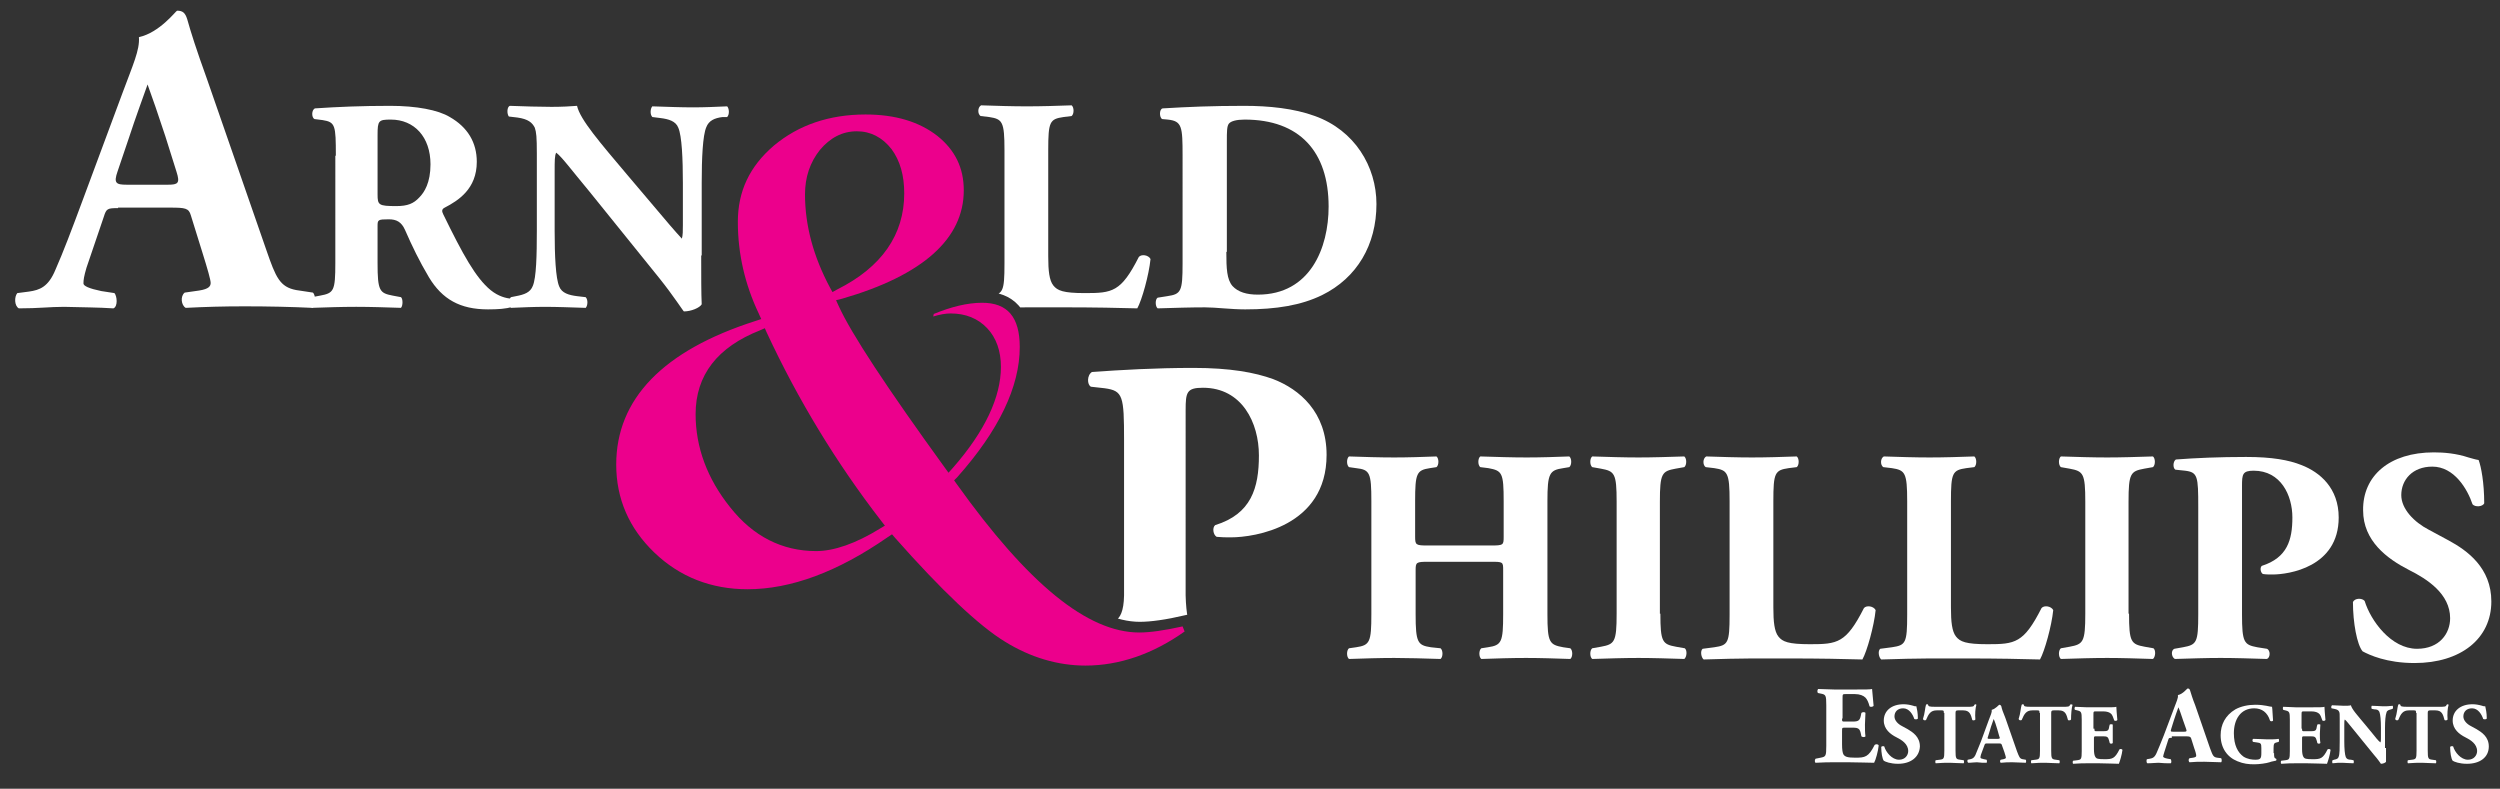
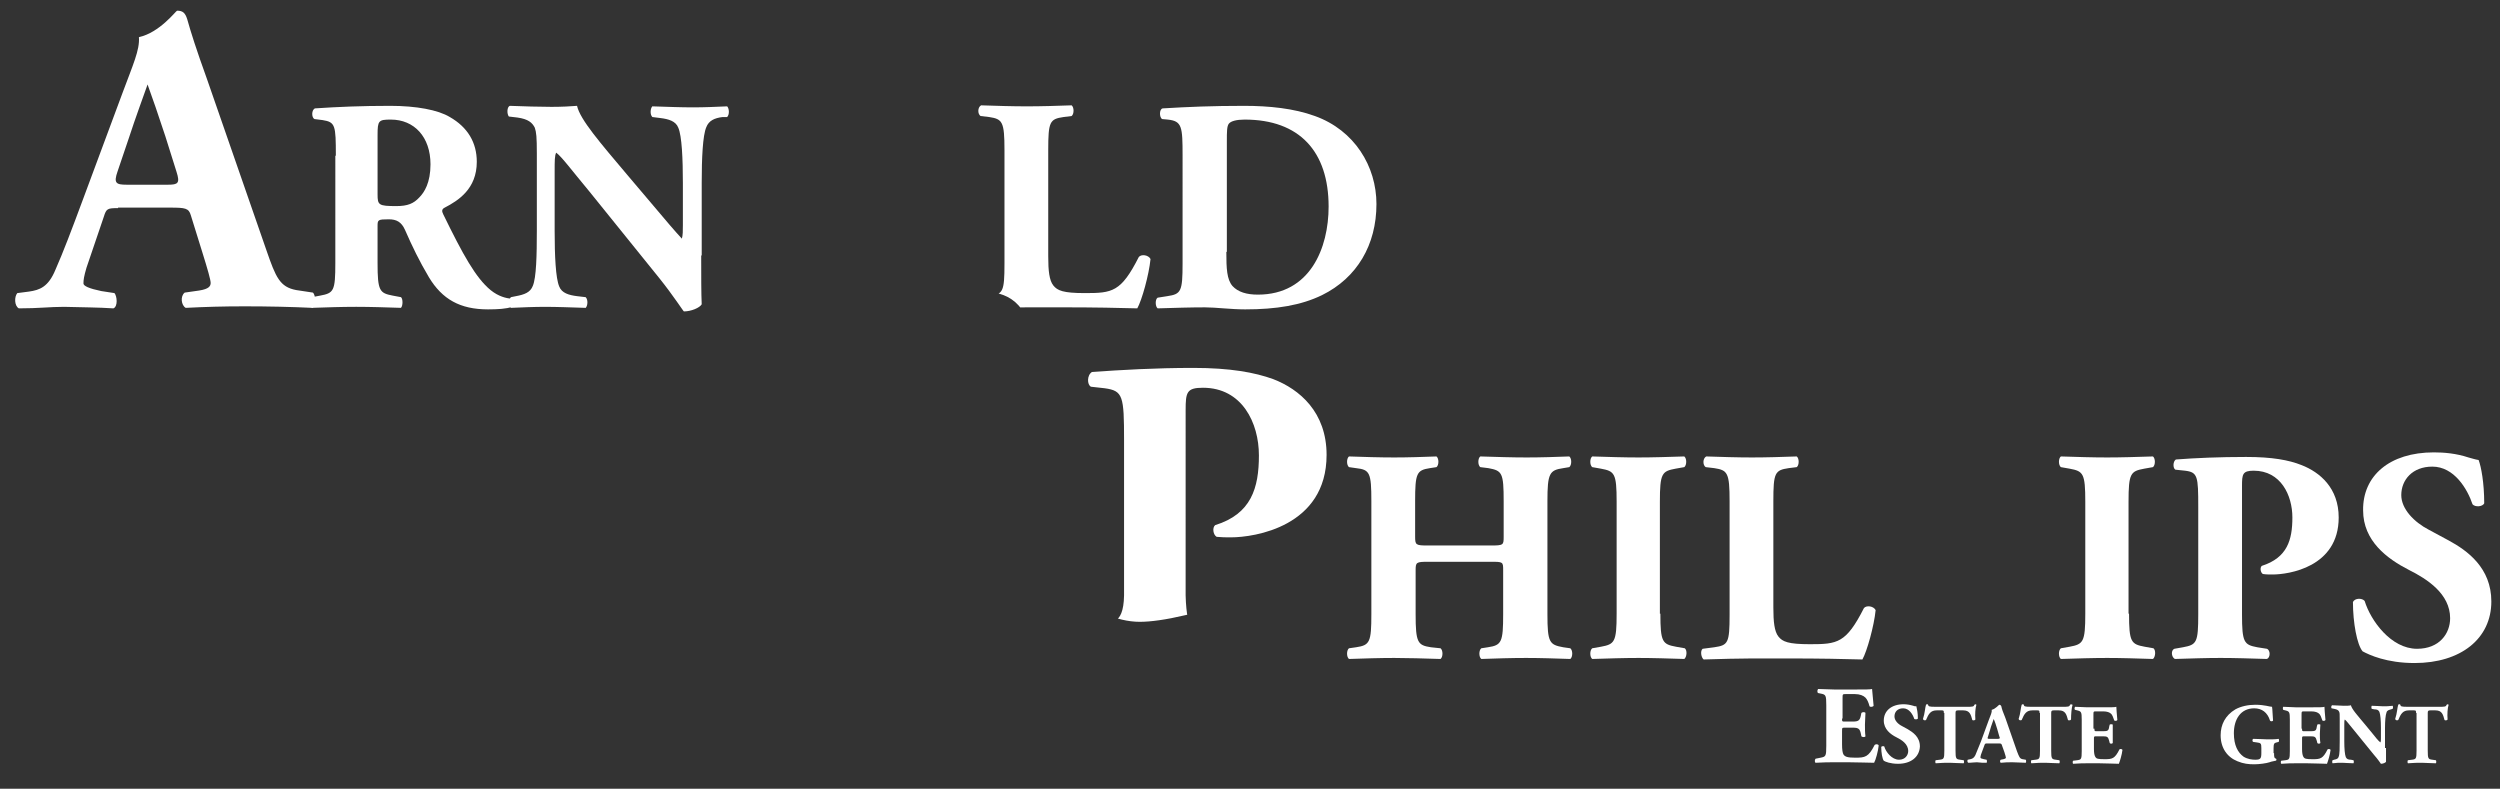
<svg xmlns="http://www.w3.org/2000/svg" xmlns:xlink="http://www.w3.org/1999/xlink" version="1.1" id="Logo_1" x="0px" y="0px" viewBox="0 0 491.3 155" style="enable-background:new 0 0 491.3 155;" xml:space="preserve">
  <rect x="0" y="0" width="491.3" height="155" fill="#333333" stroke="none" />
  <style type="text/css">
	.st0{fill:#FFFFFF;}
	.st1{display:none;fill:#FFFFFF;}
	.st2{clip-path:url(#SVGID_2_);fill:#FFFFFF;}
	.st3{fill:#EC008C;}
</style>
  <g>
    <g>
      <path class="st0" d="M362,141.2c0,0.6,0,0.6,0.6,0.6h1.5c1.1,0,1.4-0.2,1.6-1.2l0.1-0.5c0.2-0.2,0.7-0.2,0.8,0    c0,0.7-0.1,1.5-0.1,2.3c0,0.8,0,1.6,0.1,2.3c-0.1,0.2-0.6,0.2-0.8,0l-0.1-0.5c-0.2-1-0.5-1.2-1.6-1.2h-1.5c-0.6,0-0.6,0-0.6,0.7    v2.6c0,1,0.1,1.7,0.3,2c0.3,0.4,0.7,0.6,2.3,0.6c1.9,0,2.6-0.1,3.8-2.5c0.2-0.2,0.7-0.2,0.8,0.1c-0.1,1.1-0.6,2.9-0.9,3.4    c-1.1,0-3.2-0.1-5-0.1h-2.8c-1,0-2.1,0-3.7,0.1c-0.2-0.1-0.2-0.6,0-0.8l1-0.2c1-0.2,1.1-0.3,1.1-2.3v-8c0-2-0.1-2.1-1.1-2.3    l-0.5-0.1c-0.2-0.1-0.2-0.6,0-0.8c1,0,2.1,0.1,3.1,0.1h4.6c1.4,0,2.6,0,2.9-0.1c0,0.3,0.2,1.9,0.3,3.3c-0.1,0.2-0.6,0.3-0.8,0.1    c-0.2-0.8-0.5-1.4-0.8-1.7c-0.4-0.4-1.1-0.7-2.1-0.7h-1.7c-0.7,0-0.7,0-0.7,0.8V141.2z" />
      <path class="st0" d="M373,150.1c-1.5,0-2.5-0.4-2.8-0.6c-0.3-0.4-0.5-1.6-0.5-2.7c0.1-0.2,0.5-0.2,0.6-0.1    c0.3,1.1,1.5,2.6,2.9,2.6c1.2,0,1.8-0.9,1.8-1.7c0-1.4-1.3-2.2-2.3-2.7c-1.2-0.6-2.5-1.6-2.5-3.3c0-1.9,1.5-3.2,3.9-3.2    c0.6,0,1.2,0.1,1.9,0.3c0.2,0.1,0.4,0.1,0.6,0.1c0.1,0.4,0.3,1.3,0.3,2.4c-0.1,0.2-0.5,0.2-0.7,0.1c-0.3-0.9-1-2.1-2.2-2.1    c-1.1,0-1.7,0.7-1.7,1.6c0,0.8,0.7,1.5,1.5,1.9l1.1,0.6c1,0.6,2.4,1.5,2.4,3.4C377.2,148.8,375.5,150.1,373,150.1z" />
      <path class="st0" d="M382,140.1c0-0.4,0-0.5-0.4-0.5h-1c-1.2,0-1.6,0.7-2.1,1.9c-0.2,0.1-0.5,0.1-0.6-0.2c0.4-1.2,0.4-2.2,0.6-2.8    c0.1-0.1,0.1-0.1,0.2-0.1c0.1,0,0.2,0,0.2,0.1c0.1,0.3,0.1,0.4,1.4,0.4h6.2c1.1,0,1.4,0,1.5-0.4c0.1,0,0.1-0.1,0.2-0.1    c0.1,0,0.2,0.1,0.2,0.1c-0.2,0.6-0.3,1.9-0.2,2.9c-0.1,0.2-0.5,0.2-0.6,0.1c-0.3-1.1-0.5-1.9-1.8-1.9h-1c-0.4,0-0.5,0.1-0.5,0.5    v7.4c0,1.6,0.1,1.7,0.9,1.8l0.7,0.1c0.1,0.1,0.1,0.5,0,0.6c-1.1,0-1.9-0.1-2.7-0.1c-0.8,0-1.7,0-2.8,0.1c-0.1-0.1-0.1-0.5,0-0.6    l0.8-0.1c0.8-0.1,0.9-0.2,0.9-1.8V140.1z" />
      <path class="st0" d="M390.6,146.1c-0.4,0-0.5,0-0.6,0.3l-0.7,1.9c-0.1,0.3-0.1,0.5-0.1,0.6c0,0.1,0.2,0.2,0.7,0.3l0.5,0.1    c0.1,0.1,0.1,0.5,0,0.6c-0.6,0-1.2,0-1.9-0.1c-0.6,0-1,0.1-1.7,0.1c-0.2-0.1-0.2-0.5-0.1-0.6l0.5-0.1c0.4-0.1,0.7-0.2,1-0.8    c0.3-0.7,0.6-1.5,1.1-2.7l1.5-4.1c0.4-1.1,0.7-1.6,0.6-2.1c0.8-0.2,1.4-1,1.5-1c0.2,0,0.3,0.1,0.4,0.3c0.1,0.5,0.3,1.1,0.8,2.3    l2.3,6.6c0.4,1,0.5,1.4,1.1,1.5l0.6,0.1c0.1,0.1,0.1,0.5,0,0.6c-0.8,0-1.7-0.1-2.6-0.1c-0.8,0-1.5,0-2.3,0.1    c-0.2-0.1-0.2-0.5,0-0.6l0.5-0.1c0.4-0.1,0.5-0.2,0.5-0.3c0-0.1-0.1-0.5-0.3-1.1l-0.5-1.4c-0.1-0.3-0.2-0.3-0.8-0.3H390.6z     M392.6,145.2c0.4,0,0.5-0.1,0.3-0.5l-0.4-1.4c-0.2-0.7-0.5-1.6-0.7-2c-0.1,0.4-0.5,1.3-0.7,2.1l-0.4,1.3    c-0.2,0.5-0.1,0.5,0.4,0.5H392.6z" />
      <path class="st0" d="M400.8,140.1c0-0.4,0-0.5-0.4-0.5h-1c-1.2,0-1.6,0.7-2.1,1.9c-0.2,0.1-0.5,0.1-0.6-0.2    c0.4-1.2,0.4-2.2,0.6-2.8c0.1-0.1,0.2-0.1,0.2-0.1c0.1,0,0.2,0,0.2,0.1c0.1,0.3,0.1,0.4,1.4,0.4h6.2c1.1,0,1.4,0,1.5-0.4    c0.1,0,0.1-0.1,0.2-0.1c0.1,0,0.2,0.1,0.3,0.1c-0.2,0.6-0.3,1.9-0.3,2.9c-0.1,0.2-0.5,0.2-0.6,0.1c-0.3-1.1-0.5-1.9-1.8-1.9h-1    c-0.4,0-0.5,0.1-0.5,0.5v7.4c0,1.6,0.1,1.7,0.9,1.8l0.7,0.1c0.1,0.1,0.1,0.5,0,0.6c-1.1,0-1.9-0.1-2.7-0.1c-0.8,0-1.7,0-2.8,0.1    c-0.1-0.1-0.1-0.5,0-0.6l0.8-0.1c0.8-0.1,0.9-0.2,0.9-1.8V140.1z" />
      <path class="st0" d="M411.6,143.2c0,0.5,0,0.5,0.5,0.5h1.2c0.9,0,1.1-0.1,1.2-0.9l0.1-0.4c0.1-0.1,0.5-0.1,0.6,0    c0,0.5,0,1.1,0,1.8c0,0.6,0,1.2,0,1.8c-0.1,0.2-0.5,0.2-0.6,0l-0.1-0.4c-0.2-0.8-0.4-0.9-1.2-0.9H412c-0.5,0-0.5,0-0.5,0.5v2    c0,0.8,0.1,1.3,0.3,1.6c0.2,0.3,0.5,0.4,1.8,0.4c1.5,0,2-0.1,2.9-1.9c0.1-0.2,0.6-0.1,0.6,0.1c-0.1,0.9-0.5,2.2-0.7,2.7    c-0.9,0-2.5-0.1-3.9-0.1h-2.2c-0.8,0-1.6,0-2.9,0.1c-0.1-0.1-0.1-0.5,0-0.6l0.8-0.1c0.8-0.1,0.9-0.2,0.9-1.8v-6.2    c0-1.5-0.1-1.6-0.9-1.8l-0.4-0.1c-0.2-0.1-0.1-0.5,0-0.6c0.8,0,1.6,0.1,2.4,0.1h3.5c1.1,0,2,0,2.2-0.1c0,0.3,0.1,1.5,0.2,2.6    c-0.1,0.2-0.5,0.2-0.6,0.1c-0.2-0.6-0.4-1.1-0.6-1.3c-0.3-0.3-0.8-0.5-1.6-0.5h-1.3c-0.6,0-0.6,0-0.6,0.7V143.2z" />
-       <path class="st0" d="M426.8,145c-0.5,0-0.6,0-0.7,0.4l-0.8,2.5c-0.1,0.4-0.2,0.6-0.2,0.8c0,0.1,0.3,0.3,0.9,0.4l0.6,0.1    c0.1,0.2,0.2,0.6,0,0.8c-0.8,0-1.5,0-2.4-0.1c-0.7,0-1.2,0.1-2.2,0.1c-0.2-0.1-0.2-0.6-0.1-0.8l0.6-0.1c0.5-0.1,0.9-0.2,1.3-1.1    c0.4-0.9,0.8-1.9,1.4-3.4l2-5.3c0.5-1.4,0.9-2.1,0.8-2.7c1-0.2,1.8-1.3,1.9-1.3c0.3,0,0.4,0.1,0.5,0.4c0.2,0.6,0.4,1.4,1,2.9    l2.9,8.4c0.5,1.3,0.6,1.8,1.4,1.9l0.8,0.1c0.1,0.1,0.2,0.6,0,0.8c-1,0-2.2-0.1-3.3-0.1c-1.1,0-1.9,0-2.9,0.1    c-0.2-0.1-0.3-0.6,0-0.8l0.7-0.1c0.5-0.1,0.6-0.2,0.6-0.4c0-0.2-0.1-0.7-0.4-1.5l-0.6-1.9c-0.1-0.3-0.3-0.4-1-0.4H426.8z     M429.2,143.8c0.5,0,0.6-0.1,0.4-0.6l-0.6-1.7c-0.3-0.9-0.7-2.1-0.9-2.5c-0.2,0.5-0.6,1.7-0.9,2.6l-0.5,1.6    c-0.2,0.6-0.1,0.6,0.5,0.6H429.2z" />
      <path class="st0" d="M446.9,148c0,0.7,0,1,0.4,1.1c0.1,0.1,0.1,0.4-0.1,0.4c-0.3,0.1-0.7,0.1-1.2,0.3c-0.6,0.2-2,0.4-3,0.4    c-1.1,0-2.1-0.1-3.3-0.6c-2-0.8-3.3-2.6-3.3-5.1c0-2.1,0.9-3.9,2.9-5.1c1.1-0.6,2.5-0.9,3.9-0.9c1.9,0,2.8,0.4,3.3,0.4    c0.1,0.5,0.1,1.7,0.2,2.7c-0.1,0.2-0.5,0.2-0.6,0c-0.5-1.6-1.6-2.4-3.1-2.4c-2.7,0-4,2.2-4,4.9c0,2.4,0.8,3.8,1.9,4.6    c0.8,0.5,1.7,0.6,2.3,0.6c1,0,1.2-0.2,1.2-1.3V147c0-0.9-0.1-1-0.9-1.1l-0.7-0.1c-0.2-0.1-0.2-0.5,0-0.6c1.2,0,2,0.1,2.8,0.1    c0.8,0,1.6,0,2.2-0.1c0.1,0.1,0.1,0.5,0,0.6l-0.4,0.1c-0.5,0.1-0.6,0.3-0.6,1.2V148z" />
      <path class="st0" d="M452.4,143.2c0,0.5,0,0.5,0.5,0.5h1.2c0.9,0,1.1-0.1,1.2-0.9l0.1-0.4c0.1-0.1,0.5-0.1,0.6,0    c0,0.5-0.1,1.1-0.1,1.8c0,0.6,0,1.2,0.1,1.8c-0.1,0.2-0.5,0.2-0.6,0l-0.1-0.4c-0.2-0.8-0.4-0.9-1.2-0.9h-1.2c-0.5,0-0.5,0-0.5,0.5    v2c0,0.8,0.1,1.3,0.3,1.6c0.2,0.3,0.5,0.4,1.8,0.4c1.5,0,2-0.1,2.9-1.9c0.1-0.2,0.6-0.1,0.6,0.1c-0.1,0.9-0.5,2.2-0.7,2.7    c-0.9,0-2.5-0.1-3.9-0.1h-2.2c-0.8,0-1.6,0-2.9,0.1c-0.1-0.1-0.1-0.5,0-0.6l0.8-0.1c0.8-0.1,0.9-0.2,0.9-1.8v-6.2    c0-1.5-0.1-1.6-0.9-1.8l-0.4-0.1c-0.1-0.1-0.1-0.5,0-0.6c0.8,0,1.6,0.1,2.4,0.1h3.5c1.1,0,2,0,2.2-0.1c0,0.3,0.1,1.5,0.2,2.6    c-0.1,0.2-0.5,0.2-0.6,0.1c-0.2-0.6-0.4-1.1-0.6-1.3c-0.3-0.3-0.8-0.5-1.6-0.5h-1.3c-0.6,0-0.6,0-0.6,0.7V143.2z" />
      <path class="st0" d="M468.9,147c0,1.1,0,2.1,0,2.7c-0.1,0.2-0.6,0.4-1,0.4c0,0-0.6-0.9-1.4-1.8l-3.9-4.8c-1-1.2-1.5-1.9-1.8-2.1    c-0.1,0.2-0.1,0.5-0.1,1.1v3.2c0,1.4,0.1,2.6,0.3,3.1c0.2,0.4,0.5,0.5,1,0.5l0.5,0.1c0.1,0.1,0.1,0.5,0,0.6    c-0.9,0-1.6-0.1-2.2-0.1c-0.6,0-1.2,0-1.9,0.1c-0.1-0.1-0.1-0.5,0-0.6l0.3-0.1c0.5-0.1,0.8-0.2,0.9-0.6c0.2-0.5,0.2-1.7,0.2-3.1    v-4.3c0-0.9,0-1.2-0.1-1.4c-0.1-0.3-0.4-0.5-1-0.6l-0.5-0.1c-0.1-0.1-0.1-0.5,0.1-0.6c0.8,0,1.6,0.1,2.3,0.1c0.6,0,1.1,0,1.4-0.1    c0.2,0.8,1.3,2,2.8,3.8l1.4,1.7c0.7,0.9,1.2,1.5,1.6,1.8c0.1-0.2,0.1-0.5,0.1-0.8V143c0-1.4-0.1-2.6-0.3-3.1    c-0.2-0.4-0.5-0.5-1-0.5l-0.5-0.1c-0.1-0.1-0.1-0.5,0-0.6c0.9,0,1.6,0.1,2.2,0.1c0.6,0,1.2,0,1.9-0.1c0.1,0.1,0.1,0.5,0,0.6    l-0.3,0.1c-0.4,0.1-0.8,0.2-0.9,0.6c-0.2,0.5-0.3,1.7-0.3,3.1V147z" />
      <path class="st0" d="M474.8,140.1c0-0.4,0-0.5-0.4-0.5h-1c-1.2,0-1.6,0.7-2.1,1.9c-0.2,0.1-0.5,0.1-0.6-0.2    c0.4-1.2,0.4-2.2,0.6-2.8c0.1-0.1,0.1-0.1,0.2-0.1c0.1,0,0.2,0,0.2,0.1c0.1,0.3,0.1,0.4,1.4,0.4h6.2c1.1,0,1.4,0,1.5-0.4    c0.1,0,0.1-0.1,0.2-0.1c0.1,0,0.2,0.1,0.2,0.1c-0.2,0.6-0.3,1.9-0.2,2.9c-0.1,0.2-0.5,0.2-0.6,0.1c-0.3-1.1-0.5-1.9-1.8-1.9h-1    c-0.4,0-0.5,0.1-0.5,0.5v7.4c0,1.6,0.1,1.7,0.9,1.8l0.7,0.1c0.1,0.1,0.1,0.5,0,0.6c-1.1,0-1.9-0.1-2.7-0.1c-0.8,0-1.7,0-2.8,0.1    c-0.1-0.1-0.1-0.5,0-0.6l0.8-0.1c0.8-0.1,0.9-0.2,0.9-1.8V140.1z" />
-       <path class="st0" d="M484.8,150.1c-1.5,0-2.5-0.4-2.8-0.6c-0.3-0.4-0.5-1.6-0.5-2.7c0.1-0.2,0.5-0.2,0.6-0.1    c0.3,1.1,1.5,2.6,2.9,2.6c1.2,0,1.8-0.9,1.8-1.7c0-1.4-1.3-2.2-2.3-2.7c-1.2-0.6-2.5-1.6-2.5-3.3c0-1.9,1.5-3.2,3.9-3.2    c0.6,0,1.2,0.1,1.9,0.3c0.2,0.1,0.4,0.1,0.6,0.1c0.1,0.4,0.3,1.3,0.3,2.4c-0.1,0.2-0.5,0.2-0.7,0.1c-0.3-0.9-1-2.1-2.2-2.1    c-1.1,0-1.7,0.7-1.7,1.6c0,0.8,0.7,1.5,1.5,1.9l1.1,0.6c1,0.6,2.4,1.5,2.4,3.4C489.1,148.8,487.4,150.1,484.8,150.1z" />
    </g>
    <g>
      <path class="st0" d="M23.2,40.9c-2.1,0-2.3,0.1-2.8,1.7l-3.4,10c-0.5,1.7-0.6,2.4-0.6,3.1c0,0.5,1.1,1,3.5,1.5l2.6,0.4    c0.5,0.6,0.7,2.6-0.2,3c-3-0.2-6.1-0.2-9.7-0.3c-2.9,0-4.9,0.3-8.9,0.3c-0.9-0.5-0.9-2.3-0.3-3l2.3-0.3c2.1-0.3,3.8-0.9,5.2-4.3    c1.5-3.4,3.1-7.6,5.4-13.8l7.8-21c2-5.4,3.4-8.4,3.2-10.9c4.1-0.9,7.3-5.2,7.5-5.2c1.1,0,1.6,0.4,2,1.7c0.7,2.5,1.7,5.7,3.9,11.8    l11.7,33.7c1.8,5.2,2.6,7.1,5.8,7.7l3.3,0.5c0.5,0.4,0.7,2.5-0.1,3c-4.1-0.2-8.8-0.3-13.3-0.3c-4.3,0-7.7,0.1-11.6,0.3    c-0.9-0.5-1.1-2.3-0.2-3l2.8-0.4c2-0.3,2.3-0.9,2.3-1.5c0-0.6-0.6-2.7-1.6-5.9l-2.3-7.4c-0.4-1.4-1.1-1.5-4.1-1.5H23.2z M33,36.3    c2,0,2.4-0.3,1.7-2.5l-2.2-7c-1.2-3.7-2.8-8.3-3.5-10.2c-0.7,2-2.4,6.6-3.7,10.6l-2.2,6.5c-0.8,2.3-0.3,2.6,1.8,2.6H33z" />
      <path class="st0" d="M66,30.6c0-6-0.1-6.6-2.6-7l-1.6-0.2c-0.6-0.3-0.6-1.8,0.1-2.1c4.5-0.3,9.1-0.5,14.8-0.5    c5.1,0,9.4,0.8,11.7,2.2c3.5,2,5.3,5,5.3,8.8c0,5.3-3.6,7.6-6.3,9c-0.6,0.3-0.6,0.7-0.3,1.3c3.9,8,6.4,12.5,9.3,14.9    c1.6,1.3,3.1,1.6,4,1.7c0.5,0.3,0.5,1.2,0.2,1.6c-1,0.4-2.9,0.5-4.7,0.5c-5.5,0-9-2-11.6-6.3c-1.9-3.2-3.3-6.1-4.7-9.3    c-0.7-1.6-1.7-2.1-3.2-2.1c-2.1,0-2.2,0.1-2.2,1.3v7.3c0,5.5,0.4,5.9,3,6.4l1.6,0.3c0.4,0.3,0.4,1.7,0,2.1    c-3.2-0.1-5.9-0.2-8.8-0.2c-3,0-5.6,0.1-8.7,0.2c-0.5-0.4-0.5-1.8,0-2.1l1.6-0.3c2.7-0.5,3-0.9,3-6.4V30.6z M74.2,38.2    c0,2.1,0.2,2.3,3.7,2.3c2.2,0,3.4-0.5,4.5-1.7c1-1,2.2-2.9,2.2-6.5c0-5.4-3.2-8.8-7.8-8.8c-2.4,0-2.6,0.2-2.6,3V38.2z" />
      <path class="st0" d="M137.8,50.2c0,3.9,0,7.6,0.1,9.6c-0.4,0.7-2.1,1.4-3.5,1.4c-0.1,0-2-3-4.8-6.5l-13.8-17.1    c-3.5-4.2-5.4-6.8-6.5-7.6c-0.3,0.6-0.3,1.6-0.3,3.8v11.6c0,4.8,0.2,9.3,0.9,10.9c0.5,1.3,1.9,1.7,3.5,1.9l1.7,0.2    c0.5,0.5,0.4,1.7,0,2.1c-3.2-0.1-5.6-0.2-8-0.2c-2.2,0-4.4,0.1-6.7,0.2c-0.4-0.4-0.5-1.6,0-2.1l1-0.2c1.6-0.3,2.8-0.7,3.3-2    c0.7-1.6,0.8-6.1,0.8-10.9V30.2c0-3.3-0.1-4.2-0.4-5.1c-0.5-1-1.3-1.7-3.4-2l-1.7-0.2c-0.4-0.5-0.4-1.9,0.2-2.1    c2.8,0.1,5.8,0.2,8.2,0.2c2,0,3.8-0.1,5-0.2c0.6,2.7,4.5,7.2,9.9,13.6l5,5.9c2.6,3.1,4.4,5.2,5.7,6.6c0.2-0.6,0.2-1.6,0.2-2.7    v-8.2c0-4.8-0.2-9.3-0.9-10.9c-0.5-1.3-1.9-1.7-3.5-1.9l-1.6-0.2c-0.5-0.5-0.4-1.7,0-2.1c3.2,0.1,5.6,0.2,8,0.2    c2.2,0,4.4-0.1,6.7-0.2c0.4,0.4,0.5,1.6,0,2.1L142,23c-1.6,0.2-2.7,0.7-3.2,2c-0.7,1.6-0.9,6.1-0.9,10.9V50.2z" />
      <path class="st0" d="M232.4,30.6c0-5.7-0.1-6.8-2.9-7.1l-1.1-0.1c-0.6-0.3-0.6-2,0.1-2.1c5-0.3,9.7-0.5,16-0.5    c4.9,0,9.8,0.5,13.9,2c7.8,2.8,12.1,9.9,12.1,17.3c0,8-3.8,14.5-10.7,17.9c-4.1,2-9,2.8-15.1,2.8c-2.8,0-5.8-0.4-7.9-0.4    c-2.9,0-5.9,0.1-9.3,0.2c-0.5-0.4-0.5-1.8,0-2.1l1.9-0.3c2.7-0.4,3-0.9,3-6.4V30.6z M241,49.5c0,3.3,0.1,5.4,1.2,6.7    c1.1,1.2,2.8,1.7,5,1.7c10.3,0,13.9-9.2,13.9-17.3c0-10.8-5.7-17.1-16.5-17.1c-1.6,0-2.7,0.3-3.1,0.8c-0.4,0.5-0.4,1.6-0.4,3.5    V49.5z" />
    </g>
    <g>
      <path class="st1" d="M220.9,86.5c0-8.7-0.2-9.7-3.8-10.2l-2.7-0.3c-0.8-0.4-0.8-2.3,0.2-2.9c5.7-0.4,12.4-0.8,19.9-0.8    c7.3,0,12.1,0.9,15.7,2.2c5.2,2,10.5,6.5,10.5,14.9c0,14.1-14.2,16.2-18.8,16.2c-1,0-1.8,0-2.8-0.1c-0.7-0.4-0.9-1.8-0.3-2.3    c7.1-2.2,8.6-7.3,8.6-13.7c0-6.4-3.3-13.3-11-13.3c-3.2,0-3.4,0.9-3.4,4.4V117c0,8,0.5,8.7,4.4,9.3l2.8,0.4c0.9,0.4,0.9,2.4,0,2.9    c-4.8-0.2-9-0.3-13.2-0.3c-4.1,0-8.3,0.1-12.9,0.3c-0.9-0.5-1.1-2.5-0.2-2.9l2.4-0.4c3.9-0.7,4.4-1.3,4.4-9.3V86.5z" />
      <path class="st0" d="M280.7,110.4c-2.4,0-2.5,0.1-2.5,1.7v8.6c0,5.6,0.4,6.1,3,6.5l1.9,0.2c0.5,0.4,0.5,1.7,0,2.1    c-3.4-0.1-6.4-0.2-9.1-0.2c-2.9,0-5.9,0.1-8.9,0.2c-0.5-0.4-0.5-1.7,0-2.1l1.4-0.2c2.7-0.4,3-1,3-6.5V98.5c0-5.6-0.3-6.2-3-6.5    l-1.4-0.2c-0.5-0.4-0.5-1.7,0-2.1c2.9,0.1,6,0.2,8.9,0.2c2.7,0,5.7-0.1,8.3-0.2c0.5,0.4,0.5,1.7,0,2.1l-1.3,0.2    c-2.6,0.4-2.9,1-2.9,6.5v6.9c0,1.7,0.1,1.8,2.5,1.8h12.4c2.5,0,2.5-0.1,2.5-1.8v-6.9c0-5.6-0.3-6-3-6.5l-1.6-0.2    c-0.5-0.4-0.5-1.7,0-2.1c3.3,0.1,6.2,0.2,9.1,0.2c2.9,0,5.7-0.1,8.4-0.2c0.5,0.4,0.5,1.7,0,2.1l-1.2,0.2c-2.7,0.4-3.1,1-3.1,6.5    v22.2c0,5.6,0.4,6,3.1,6.5l1.4,0.2c0.5,0.4,0.5,1.7,0,2.1c-3-0.1-5.9-0.2-8.7-0.2c-3,0-5.9,0.1-8.8,0.2c-0.5-0.4-0.5-1.7,0-2.1    l1.3-0.2c2.7-0.4,3-1,3-6.5v-8.6c0-1.7,0-1.7-2.5-1.7H280.7z" />
      <path class="st0" d="M326.3,120.6c0,5.6,0.4,6,3.1,6.5l1.7,0.3c0.5,0.4,0.4,1.7-0.1,2.1c-3.2-0.1-6.2-0.2-9-0.2    c-2.9,0-5.9,0.1-9.1,0.2c-0.5-0.4-0.5-1.7,0-2.1l1.7-0.3c2.7-0.5,3.1-0.9,3.1-6.5v-22c0-5.6-0.4-6-3.1-6.5l-1.7-0.3    c-0.5-0.4-0.5-1.7,0-2.1c3.2,0.1,6.2,0.2,9.1,0.2c2.8,0,5.8-0.1,9-0.2c0.5,0.4,0.5,1.7,0,2.1l-1.7,0.3c-2.7,0.5-3.1,0.9-3.1,6.5    V120.6z" />
      <path class="st0" d="M348.5,119.4c0,2.8,0.2,4.7,1,5.7c0.8,1,1.9,1.5,6.2,1.5c5.4,0,7.1-0.2,10.6-7.1c0.5-0.6,1.9-0.4,2.3,0.4    c-0.3,3.1-1.7,8.1-2.6,9.7c-3.2-0.1-8.9-0.2-13.8-0.2h-8c-2.7,0-5.7,0.1-9.4,0.2c-0.5-0.4-0.7-1.7-0.2-2.1l2.3-0.3    c2.7-0.4,3-0.8,3-6.4V98.5c0-5.6-0.4-6.1-3-6.5l-1.7-0.2c-0.6-0.4-0.6-1.7,0.1-2.1c3.1,0.1,6.1,0.2,9,0.2c2.9,0,5.9-0.1,8.8-0.2    c0.5,0.4,0.5,1.7,0,2.1l-1.6,0.2c-2.7,0.4-3,0.9-3,6.5V119.4z" />
-       <path class="st0" d="M383.4,119.4c0,2.8,0.2,4.7,1,5.7c0.8,1,1.9,1.5,6.2,1.5c5.4,0,7.1-0.2,10.6-7.1c0.5-0.6,1.9-0.4,2.3,0.4    c-0.3,3.1-1.7,8.1-2.6,9.7c-3.2-0.1-8.9-0.2-13.8-0.2h-8c-2.7,0-5.7,0.1-9.4,0.2c-0.5-0.4-0.7-1.7-0.2-2.1l2.3-0.3    c2.7-0.4,3-0.8,3-6.4V98.5c0-5.6-0.4-6.1-3-6.5l-1.7-0.2c-0.6-0.4-0.6-1.7,0.1-2.1c3.1,0.1,6.1,0.2,9,0.2s5.9-0.1,8.8-0.2    c0.5,0.4,0.5,1.7,0,2.1l-1.6,0.2c-2.7,0.4-3,0.9-3,6.5V119.4z" />
      <path class="st0" d="M418.4,120.6c0,5.6,0.4,6,3.1,6.5l1.7,0.3c0.5,0.4,0.4,1.7-0.1,2.1c-3.2-0.1-6.2-0.2-9-0.2    c-2.9,0-5.9,0.1-9.1,0.2c-0.5-0.4-0.5-1.7,0-2.1l1.7-0.3c2.7-0.5,3.1-0.9,3.1-6.5v-22c0-5.6-0.4-6-3.1-6.5l-1.7-0.3    c-0.5-0.4-0.5-1.7,0-2.1c3.2,0.1,6.2,0.2,9.1,0.2c2.8,0,5.8-0.1,9-0.2c0.5,0.4,0.5,1.7,0,2.1l-1.7,0.3c-2.7,0.5-3.1,0.9-3.1,6.5    V120.6z" />
      <path class="st0" d="M432,99.6c0-6-0.1-6.8-2.6-7.1l-1.9-0.2c-0.5-0.3-0.5-1.6,0.1-2c3.9-0.3,8.6-0.5,13.8-0.5    c5.1,0,8.4,0.6,10.9,1.6c3.6,1.4,7.3,4.5,7.3,10.3c0,9.8-9.9,11.2-13,11.2c-0.7,0-1.3,0-1.9-0.1c-0.5-0.3-0.6-1.3-0.2-1.6    c5-1.6,6-5.1,6-9.5c0-4.4-2.3-9.2-7.6-9.2c-2.2,0-2.3,0.7-2.3,3v25.2c0,5.6,0.4,6,3,6.5l1.9,0.3c0.7,0.3,0.7,1.7,0,2    c-3.3-0.1-6.3-0.2-9.1-0.2c-2.9,0-5.7,0.1-9,0.2c-0.7-0.4-0.8-1.7-0.1-2l1.7-0.3c2.7-0.5,3-0.9,3-6.5V99.6z" />
      <path class="st0" d="M474.5,130.3c-5.5,0-8.9-1.6-10.2-2.3c-1.1-1.3-1.9-5.6-1.9-9.7c0.4-0.8,1.8-0.8,2.3-0.2    c1.2,3.9,5.2,9.4,10.3,9.4c4.4,0,6.5-3,6.5-6c0-4.8-4.5-7.7-8.1-9.5c-4.3-2.2-9-5.7-9-11.7c-0.1-6.8,5.2-11.4,13.9-11.4    c2,0,4.4,0.2,6.8,1c0.8,0.2,1.3,0.4,2,0.5c0.5,1.3,1.1,4.5,1.1,8.5c-0.3,0.7-1.8,0.8-2.3,0.2c-1-3-3.6-7.4-7.9-7.4    c-3.9,0-6.1,2.6-6.1,5.6c0,2.7,2.5,5.3,5.4,6.8l3.9,2.1c3.7,2,8.4,5.4,8.4,12C489.6,125.5,483.6,130.3,474.5,130.3z" />
    </g>
    <g>
      <defs>
        <path id="SVGID_1_" d="M260.8,109.5l3.3-26.9l43-65.3L188.1,16l5,41.3c4.4,0,9.5,1.9,9.5,10.8c0,8.2-4.1,17.1-12.3,26.4     c13.2,18.4,24.5,27.7,33.7,27.7c2.1,0,5.1-0.4,8.9-1.3l0.9-0.2L260.8,109.5z" />
      </defs>
      <clipPath id="SVGID_2_">
        <use xlink:href="#SVGID_1_" style="overflow:visible;" />
      </clipPath>
      <path class="st2" d="M206,50.4c0,2.8,0.2,4.7,1,5.7c0.8,1,1.9,1.5,6.2,1.5c5.4,0,7.1-0.2,10.6-7.1c0.5-0.6,1.9-0.4,2.3,0.4    c-0.3,3.1-1.7,8.1-2.6,9.7c-3.2-0.1-8.9-0.2-13.8-0.2h-8c-2.7,0-5.7,0.1-9.4,0.2c-0.5-0.4-0.7-1.7-0.2-2.1l2.3-0.3    c2.7-0.4,3-0.8,3-6.4V29.5c0-5.6-0.4-6.1-3-6.5l-1.7-0.2c-0.6-0.4-0.6-1.7,0.1-2.1c3.1,0.1,6.1,0.2,9,0.2c2.9,0,5.9-0.1,8.8-0.2    c0.5,0.4,0.5,1.7,0,2.1l-1.6,0.2c-2.7,0.4-3,0.9-3,6.5V50.4z" />
      <path class="st2" d="M234.1,124.5l-2.4,0.2l-13.8,1l-0.9-3.8c0.8,0.2,3.8,1.5,3.9-4.9V86.5c0-8.7-0.2-9.7-3.8-10.2l-2.7-0.3    c-0.8-0.4-0.8-2.3,0.2-2.9c5.7-0.4,12.4-0.8,19.9-0.8c7.3,0,12.1,0.9,15.7,2.2c5.2,2,10.5,6.5,10.5,14.9    c0,14.1-14.2,16.2-18.8,16.2c-1,0-1.8,0-2.8-0.1c-0.7-0.4-0.9-1.8-0.3-2.3c7.1-2.2,8.6-7.3,8.6-13.7c0-6.4-3.3-13.3-11-13.3    c-3.2,0-3.4,0.9-3.4,4.4V117C233.2,125,235.3,123.7,234.1,124.5" />
    </g>
-     <path class="st3" d="M175.3,105l0.6,0.7c9.2,10.4,16.5,17.3,21.6,20.4c5,3.1,10.4,4.7,15.8,4.7c6.7,0,13.3-2.3,19.5-6.7l-0.4-1   c-3.6,0.8-6.4,1.2-8.5,1.2c-10.2,0-21.9-9.6-35.9-29.2l-0.5-0.7l0.6-0.6c8.2-9.2,12.3-17.8,12.3-25.6c0-5.9-2.4-8.7-7.4-8.7   c-2.9,0-6.1,0.8-9.5,2.2l-0.1,0.5c1.3-0.4,2.4-0.6,3.4-0.6c3,0,5.4,1,7.2,2.9c1.8,1.9,2.7,4.5,2.7,7.6c0,5.9-3.1,12.6-9.4,19.8   l-0.9,1l-0.8-1.1c-11.3-15.6-18.3-26.2-20.8-31.7l-0.5-1.1l1.2-0.3c15.9-4.6,23.9-11.8,23.9-21.3c0-4.4-1.7-7.9-5.2-10.7   c-3.6-2.8-8.3-4.2-14.1-4.2c-7.2,0-13.2,2.1-18,6.1c-4.8,4.1-7.1,9-7.1,15c0,6.3,1.4,12.3,4.1,18l0.5,1.1l-1.2,0.4   c-18.1,5.8-27.3,15.3-27.3,28.2c0,6.7,2.5,12.5,7.5,17.3c5,4.8,11.2,7.2,18.3,7.2c8.5,0,17.7-3.4,27.5-10.2L175.3,105z    M160.4,108.3c-6.7,0-12.4-2.9-16.9-8.6c-4.5-5.6-6.8-11.8-6.8-18.3c0-7.7,4.3-13.2,12.7-16.5l0.9-0.4l0.4,0.9   c6.1,13.1,13.6,25.5,22.5,37l0.7,0.9l-1,0.6C168.2,106.8,163.9,108.3,160.4,108.3z M163.6,57.4l-0.5-0.9c-3.2-6-4.9-12.1-4.9-18.3   c0-3.4,1-6.3,2.9-8.7c2-2.4,4.4-3.7,7.3-3.7c2.7,0,5,1.2,6.8,3.5c1.7,2.3,2.5,5.2,2.5,8.7c0,8.1-4.4,14.5-13.2,18.9L163.6,57.4z" />
  </g>
</svg>